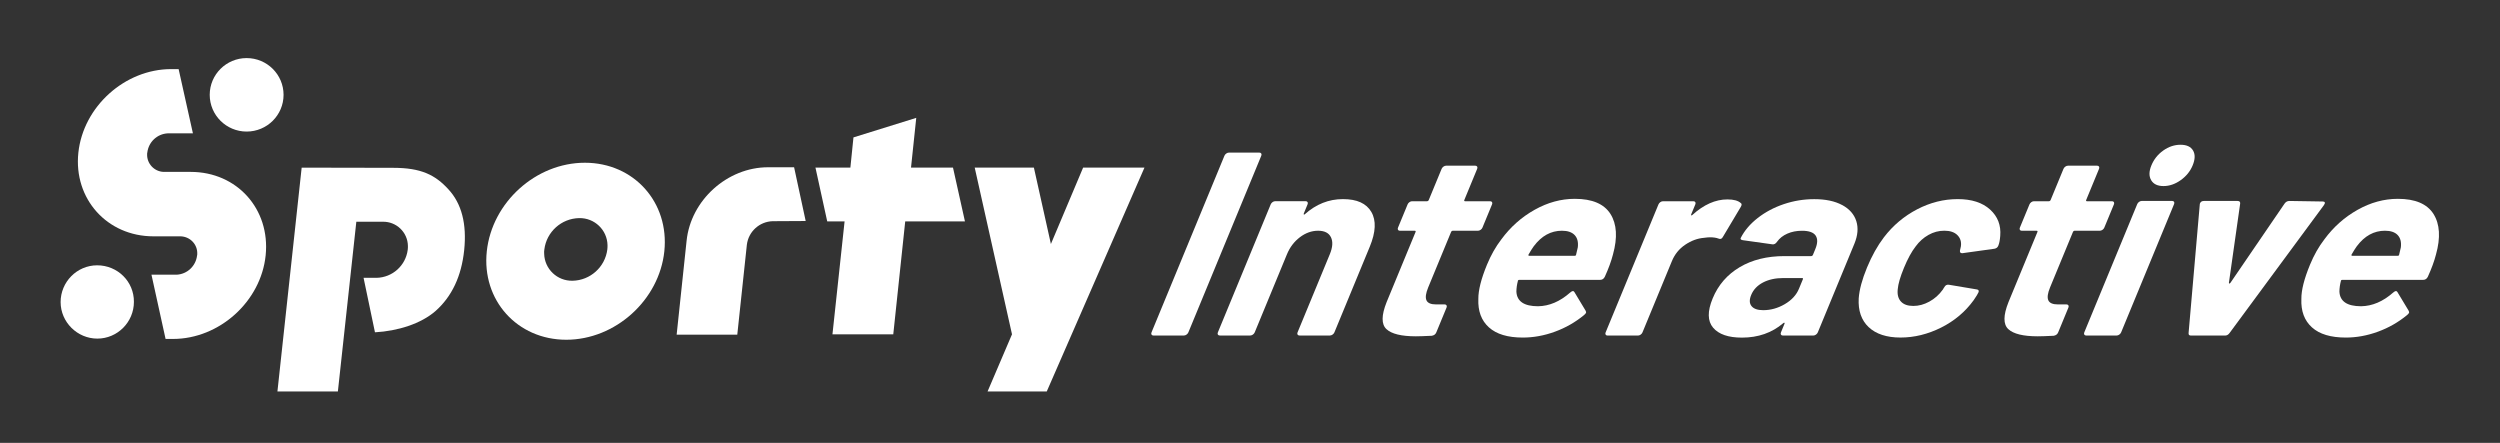
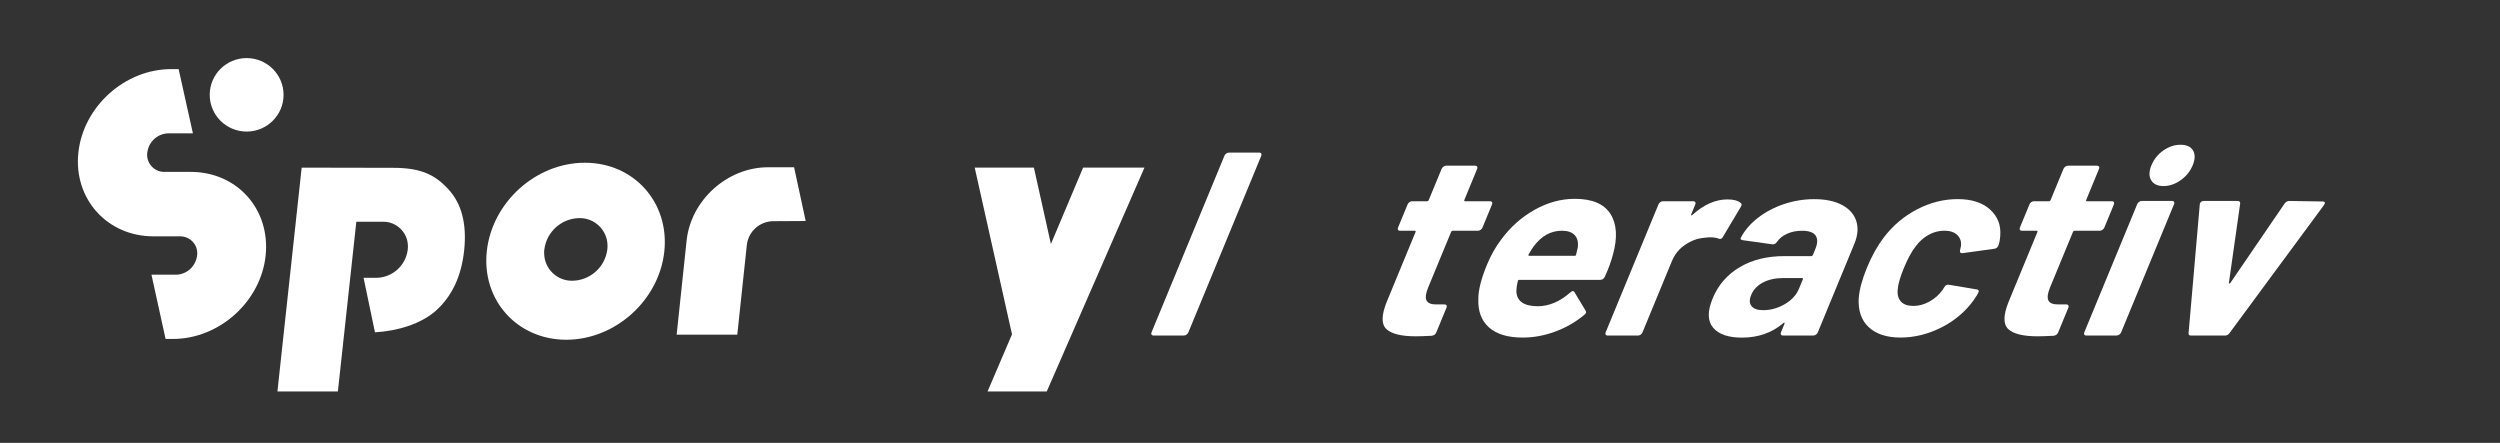
<svg xmlns="http://www.w3.org/2000/svg" id="Layer_1" version="1.1" viewBox="0 0 1364.33 241.69">
  <rect x="0" y="0" width="1364.33" height="241.69" fill="#333333" stroke="none" />
  <defs>
    <style>
      .st0 {
        isolation: isolate;
      }

      .st1 {
        fill: #fff;
      }
    </style>
  </defs>
  <g>
    <g>
      <path class="st1" d="M104.09,93.81h-14.81c-5.14-.2-9.19-4.54-8.99-9.68,0-.3,0-.59.1-.89.69-5.73,5.33-10.17,11.16-10.47h13.73l-7.8-35.06h-4.05c-25.28,0-48,20.44-50.67,45.63-2.67,25.18,15.7,45.63,40.99,45.63h14.91c5.14.2,9.19,4.44,8.99,9.58,0,.3,0,.59-.1.89-.69,5.73-5.33,10.17-11.16,10.47h-13.73l7.7,35.06h4.05c25.28,0,48-20.44,50.57-45.63,2.57-25.18-15.6-45.53-40.89-45.53" />
      <ellipse class="st1" cx="134.6" cy="51.75" rx="20.15" ry="20.05" />
-       <path class="st1" d="M53.03,144.79c-11.06,0-19.95,9.09-19.95,20.05s9.09,19.95,20.05,19.95,19.95-8.99,19.95-20.05c.1-11.06-8.89-19.95-20.05-19.95" />
    </g>
    <path class="st1" d="M265.66,137.11c-2.86,26.67,16.59,48.3,43.36,48.3s50.76-21.63,53.53-48.3-16.59-48.3-43.36-48.3-50.67,21.63-53.53,48.3ZM297.07,136.12c1.19-9.58,9.28-16.89,18.96-17.09,8.39-.2,15.31,6.42,15.51,14.72,0,.79,0,1.58-.1,2.37-1.19,9.58-9.28,16.89-18.96,17.09-8.39.2-15.31-6.42-15.51-14.72-.1-.79,0-1.58.1-2.37h0Z" />
    <path class="st1" d="M164.63,91.48l-13.23,122.17h32.99l10.07-92.64h14.32c7.51-.2,13.73,5.73,13.83,13.23,0,.69,0,1.38-.1,2.07-1.09,8.59-8.3,15.11-16.99,15.31h-7.11l6.22,29.73c12.44-.69,25.09-4.64,33.09-11.65,8.89-7.9,14.12-18.96,15.6-33.18,1.48-14.32-1.38-25.38-8.59-33.18-7.21-7.9-14.91-11.75-30.12-11.75l-49.97-.1h-.01Z" />
-     <polygon class="st1" points="520.08 91.48 497.17 91.48 500.03 64.32 465.76 74.98 464.08 91.48 445.02 91.48 451.44 120.81 460.92 120.81 454.3 182.44 487.49 182.44 494.01 120.81 526.6 120.81 520.08 91.48" />
    <polygon class="st1" points="591.09 91.48 573.51 133.16 564.23 91.48 531.93 91.48 552.28 182.44 538.94 213.65 571.24 213.65 624.57 91.48 591.09 91.48" />
    <path class="st1" d="M419.14,91.28c-22.22,0-42.17,17.98-44.44,40.1l-5.43,51.26h33.09l5.23-49.09c.89-7.21,6.91-12.64,14.12-12.84l17.98-.1-6.32-29.33h-14.23Z" />
  </g>
  <g class="st0">
    <g class="st0">
      <path class="st1" d="M628.42,182.6c-.2-.33-.2-.74,0-1.21l39.79-96.39c.2-.48.53-.88,1-1.21.47-.33.94-.5,1.42-.5h16.68c.47,0,.81.17,1.01.5.19.33.19.74,0,1.21l-39.79,96.39c-.2.48-.53.88-1,1.21-.47.33-.94.5-1.42.5h-16.68c-.48,0-.81-.17-1.01-.5Z" />
-       <path class="st1" d="M748.38,115.65c2.73,4.66,2.45,10.98-.84,18.96l-19.31,46.77c-.2.48-.53.88-1,1.21-.47.33-.94.5-1.42.5h-16.68c-.48,0-.81-.17-1.01-.5-.2-.33-.2-.74,0-1.21l17.6-42.63c1.57-3.8,1.78-6.89.62-9.27-1.16-2.38-3.5-3.56-7.01-3.56s-6.84,1.19-9.96,3.56c-3.12,2.38-5.46,5.47-7.03,9.27l-17.6,42.63c-.2.48-.53.88-1,1.21-.47.33-.94.5-1.42.5h-16.68c-.48,0-.81-.17-1.01-.5-.2-.33-.2-.74,0-1.21l28.84-69.87c.2-.47.53-.88,1-1.21.47-.33.94-.5,1.42-.5h16.68c.47,0,.81.17,1.01.5.19.33.2.74,0,1.21l-2.06,4.99c-.12.29-.1.48.05.57.15.1.31.05.49-.14,6.17-5.51,13.11-8.27,20.81-8.27s12.77,2.33,15.51,6.99Z" />
    </g>
    <g class="st0">
      <path class="st1" d="M808.01,125.42c-.47.33-.94.5-1.42.5h-13.69c-.48,0-.81.24-1.01.71l-12.48,30.23c-1.29,3.14-1.62,5.47-.96,6.99.66,1.52,2.41,2.28,5.26,2.28h4.71c.47,0,.81.17,1.01.5.19.33.19.74,0,1.21l-5.59,13.55c-.43,1.05-1.26,1.66-2.48,1.85-4.07.19-6.96.29-8.67.29-7.89,0-13.25-1.3-16.06-3.92-2.82-2.61-2.79-7.53.1-14.76l15.77-38.21c.2-.47.06-.71-.42-.71h-8.13c-.48,0-.81-.17-1.01-.5-.2-.33-.2-.74,0-1.21l5.24-12.69c.2-.47.53-.88,1-1.21.47-.33.94-.5,1.42-.5h8.13c.47,0,.81-.24,1.01-.71l7-16.97c.2-.47.53-.88,1-1.21.47-.33.94-.5,1.42-.5h15.97c.47,0,.81.17,1.01.5.19.33.19.74,0,1.21l-7,16.97c-.2.48-.06.71.42.71h13.69c.47,0,.81.17,1.01.5.19.33.2.74,0,1.21l-5.24,12.69c-.2.48-.53.88-1,1.21Z" />
    </g>
    <g class="st0">
      <path class="st1" d="M875.81,151.02c-.57,1.14-1.42,1.71-2.56,1.71h-44.06c-.57,0-.86.24-.86.71-.5,1.9-.76,3.8-.79,5.7.27,5.32,4.21,7.99,11.82,7.99,6.12-.09,11.94-2.57,17.46-7.42.61-.57,1.16-.86,1.64-.86.29,0,.54.19.76.57l6.09,10.12c.28.48.34.91.18,1.28-.08.19-.43.57-1.04,1.14-4.75,3.9-10.03,6.92-15.86,9.05-5.83,2.14-11.69,3.21-17.58,3.21-8.18,0-14.33-1.85-18.45-5.56-4.13-3.71-6.05-8.89-5.78-15.54-.03-4.75,1.54-10.98,4.72-18.68,2.16-5.23,4.77-9.84,7.85-13.83,4.97-6.75,11.01-12.12,18.13-16.11,7.11-3.99,14.42-5.99,21.94-5.99,9.5,0,15.99,2.76,19.47,8.27,3.47,5.51,3.92,12.88,1.36,22.1-.92,3.61-2.4,7.65-4.43,12.12ZM837.06,134.33c-.89,1.24-1.85,2.76-2.88,4.56-.2.48-.06.71.42.71h24.67c.57,0,.86-.24.87-.71.66-2.76.97-4.09.93-3.99.32-2.85-.26-5.06-1.75-6.63-1.49-1.57-3.81-2.35-6.94-2.35-5.99,0-11.09,2.8-15.31,8.41Z" />
    </g>
    <g class="st0">
      <path class="st1" d="M950.01,110.81c.6.38.59,1.09-.03,2.14l-9.7,16.26c-.57,1.14-1.37,1.47-2.41,1-1.23-.47-2.8-.71-4.7-.71-.76,0-1.85.1-3.25.29-3.54.29-6.96,1.55-10.26,3.78-3.3,2.23-5.71,5.2-7.24,8.91l-16.07,38.93c-.2.48-.53.88-1,1.21-.47.33-.94.5-1.42.5h-16.68c-.48,0-.81-.17-1.01-.5-.2-.33-.2-.74,0-1.21l28.84-69.87c.2-.47.53-.88,1-1.21.47-.33.94-.5,1.42-.5h16.68c.47,0,.81.17,1.01.5.19.33.2.74,0,1.21l-2.24,5.42c-.12.29-.1.48.05.57.15.1.31.05.49-.14,6.25-5.7,12.66-8.56,19.22-8.56,3.42,0,5.86.67,7.3,2Z" />
    </g>
    <g class="st0">
      <path class="st1" d="M1005.32,111.88c3.96,2.14,6.54,5.06,7.72,8.77,1.18,3.71.83,7.84-1.06,12.41l-19.95,48.34c-.2.48-.53.88-1,1.21-.47.33-.94.5-1.42.5h-16.68c-.48,0-.81-.17-1.01-.5-.2-.33-.2-.74,0-1.21l1.94-4.71c.12-.29.1-.47-.05-.57-.15-.09-.38,0-.69.29-6.15,5.23-13.65,7.84-22.49,7.84-7.42,0-12.66-1.8-15.73-5.42-3.07-3.61-3.16-8.93-.25-15.97,3.02-7.32,7.93-13,14.73-17.04,6.8-4.04,14.95-6.06,24.46-6.06h14.54c.47,0,.81-.24,1.01-.71l1.29-3.14c1.29-3.14,1.35-5.58.18-7.34-1.18-1.76-3.67-2.64-7.47-2.64-2.95,0-5.61.52-7.99,1.57-2.38,1.05-4.25,2.52-5.6,4.42-.72,1.05-1.53,1.52-2.44,1.43l-16.31-2.28c-1.06-.19-1.41-.62-1.04-1.28,2.03-3.99,5.11-7.6,9.25-10.84,4.14-3.23,8.88-5.75,14.24-7.56,5.35-1.8,10.89-2.71,16.59-2.71,6.18,0,11.25,1.07,15.22,3.21ZM974,165.99c3.75-2.19,6.34-4.99,7.75-8.41l2.12-5.13c.2-.47.06-.71-.42-.71h-10.27c-4.28,0-7.96.81-11.05,2.42-3.09,1.62-5.25,3.9-6.46,6.84-1.06,2.57-.99,4.59.21,6.06,1.2,1.47,3.32,2.21,6.36,2.21,4.09,0,8.01-1.09,11.76-3.28Z" />
      <path class="st1" d="M1019.79,178.54c-3.99-3.8-5.8-9.03-5.43-15.69.34-4.75,1.85-10.36,4.52-16.83,2.63-6.37,5.71-11.88,9.25-16.54,4.95-6.46,10.99-11.55,18.13-15.26,7.14-3.71,14.51-5.56,22.12-5.56s13.5,1.9,17.68,5.7c4.18,3.8,6.02,8.6,5.53,14.4-.18,2.28-.51,3.99-.98,5.13l-.12.29c-.35.86-1.05,1.38-2.07,1.57l-17.4,2.42h-.29c-.86,0-1.23-.47-1.12-1.43l.51-2.28c.35-2.47-.28-4.51-1.89-6.13-1.62-1.62-3.99-2.42-7.13-2.42s-5.92.76-8.64,2.28c-2.72,1.52-5.06,3.61-7.01,6.27-2.22,2.85-4.36,6.75-6.39,11.69-2.04,4.94-3.17,8.84-3.4,11.69-.32,2.85.25,5.09,1.72,6.7,1.47,1.62,3.73,2.42,6.77,2.42s5.86-.78,8.74-2.35c2.88-1.57,5.32-3.73,7.31-6.49.17-.19.34-.47.5-.86.13-.09.24-.24.32-.43.56-1.14,1.43-1.62,2.58-1.43l15.34,2.57c.87.19,1.13.71.78,1.57-.31.76-1.19,2.19-2.62,4.28-4.62,6.37-10.56,11.36-17.8,14.97-7.24,3.61-14.62,5.42-22.13,5.42s-13.4-1.9-17.39-5.7Z" />
      <path class="st1" d="M1147.38,125.42c-.47.33-.94.5-1.42.5h-13.69c-.48,0-.81.24-1.01.71l-12.48,30.23c-1.29,3.14-1.62,5.47-.96,6.99.66,1.52,2.41,2.28,5.26,2.28h4.71c.47,0,.81.17,1.01.5.19.33.19.74,0,1.21l-5.59,13.55c-.43,1.05-1.26,1.66-2.48,1.85-4.07.19-6.96.29-8.67.29-7.89,0-13.25-1.3-16.06-3.92-2.82-2.61-2.79-7.53.1-14.76l15.77-38.21c.2-.47.06-.71-.42-.71h-8.13c-.48,0-.81-.17-1.01-.5-.2-.33-.2-.74,0-1.21l5.24-12.69c.2-.47.53-.88,1-1.21.47-.33.94-.5,1.42-.5h8.13c.47,0,.81-.24,1.01-.71l7-16.97c.2-.47.53-.88,1-1.21.47-.33.94-.5,1.42-.5h15.97c.47,0,.81.17,1.01.5.19.33.19.74,0,1.21l-7,16.97c-.2.48-.06.71.42.71h13.69c.47,0,.81.17,1.01.5.19.33.2.74,0,1.21l-5.24,12.69c-.2.48-.53.88-1,1.21Z" />
      <path class="st1" d="M1137.46,182.6c-.2-.33-.2-.74,0-1.21l28.9-70.01c.2-.47.53-.88,1-1.21.47-.33.94-.5,1.42-.5h16.68c.47,0,.81.17,1.01.5.19.33.2.74,0,1.21l-28.9,70.01c-.2.48-.53.88-1,1.21-.47.33-.94.5-1.42.5h-16.68c-.48,0-.81-.17-1.01-.5ZM1173.96,98.33c-1.26-2.14-1.22-4.82.12-8.06,1.37-3.33,3.54-6.04,6.49-8.13,2.95-2.09,6.09-3.14,9.42-3.14s5.6,1.05,6.83,3.14c1.23,2.09,1.16,4.8-.22,8.13-1.33,3.23-3.51,5.92-6.53,8.06-3.02,2.14-6.15,3.21-9.38,3.21s-5.48-1.07-6.73-3.21Z" />
    </g>
    <g class="st0">
      <path class="st1" d="M1194.39,181.67l6.09-70.01c-.02-.19.03-.43.15-.71.35-.85,1.05-1.28,2.1-1.28h18.39c1.04,0,1.51.48,1.41,1.43l-6.14,43.21c-.02.29.06.43.25.43s.39-.14.6-.43l29.53-43.21c.68-.95,1.54-1.43,2.58-1.43l18.28.29c.57,0,.93.17,1.08.5.15.33-.01.83-.48,1.5l-51.45,69.73c-.68.95-1.49,1.43-2.44,1.43h-18.68c-.95,0-1.37-.47-1.27-1.43Z" />
    </g>
    <g class="st0">
-       <path class="st1" d="M1324.96,151.02c-.57,1.14-1.42,1.71-2.56,1.71h-44.06c-.57,0-.86.24-.86.71-.5,1.9-.76,3.8-.79,5.7.27,5.32,4.21,7.99,11.82,7.99,6.12-.09,11.94-2.57,17.46-7.42.61-.57,1.16-.86,1.64-.86.29,0,.54.19.76.57l6.09,10.12c.28.48.34.91.18,1.28-.08.19-.43.57-1.04,1.14-4.75,3.9-10.03,6.92-15.86,9.05-5.83,2.14-11.69,3.21-17.58,3.21-8.18,0-14.33-1.85-18.45-5.56-4.13-3.71-6.05-8.89-5.78-15.54-.04-4.75,1.54-10.98,4.72-18.68,2.16-5.23,4.77-9.84,7.85-13.83,4.97-6.75,11.01-12.12,18.13-16.11,7.11-3.99,14.43-5.99,21.94-5.99,9.5,0,15.99,2.76,19.47,8.27,3.47,5.51,3.93,12.88,1.36,22.1-.92,3.61-2.4,7.65-4.43,12.12ZM1286.22,134.33c-.89,1.24-1.85,2.76-2.88,4.56-.2.48-.06.71.42.71h24.67c.57,0,.86-.24.87-.71.66-2.76.97-4.09.93-3.99.32-2.85-.26-5.06-1.75-6.63-1.49-1.57-3.81-2.35-6.94-2.35-5.99,0-11.09,2.8-15.31,8.41Z" />
-     </g>
+       </g>
  </g>
</svg>